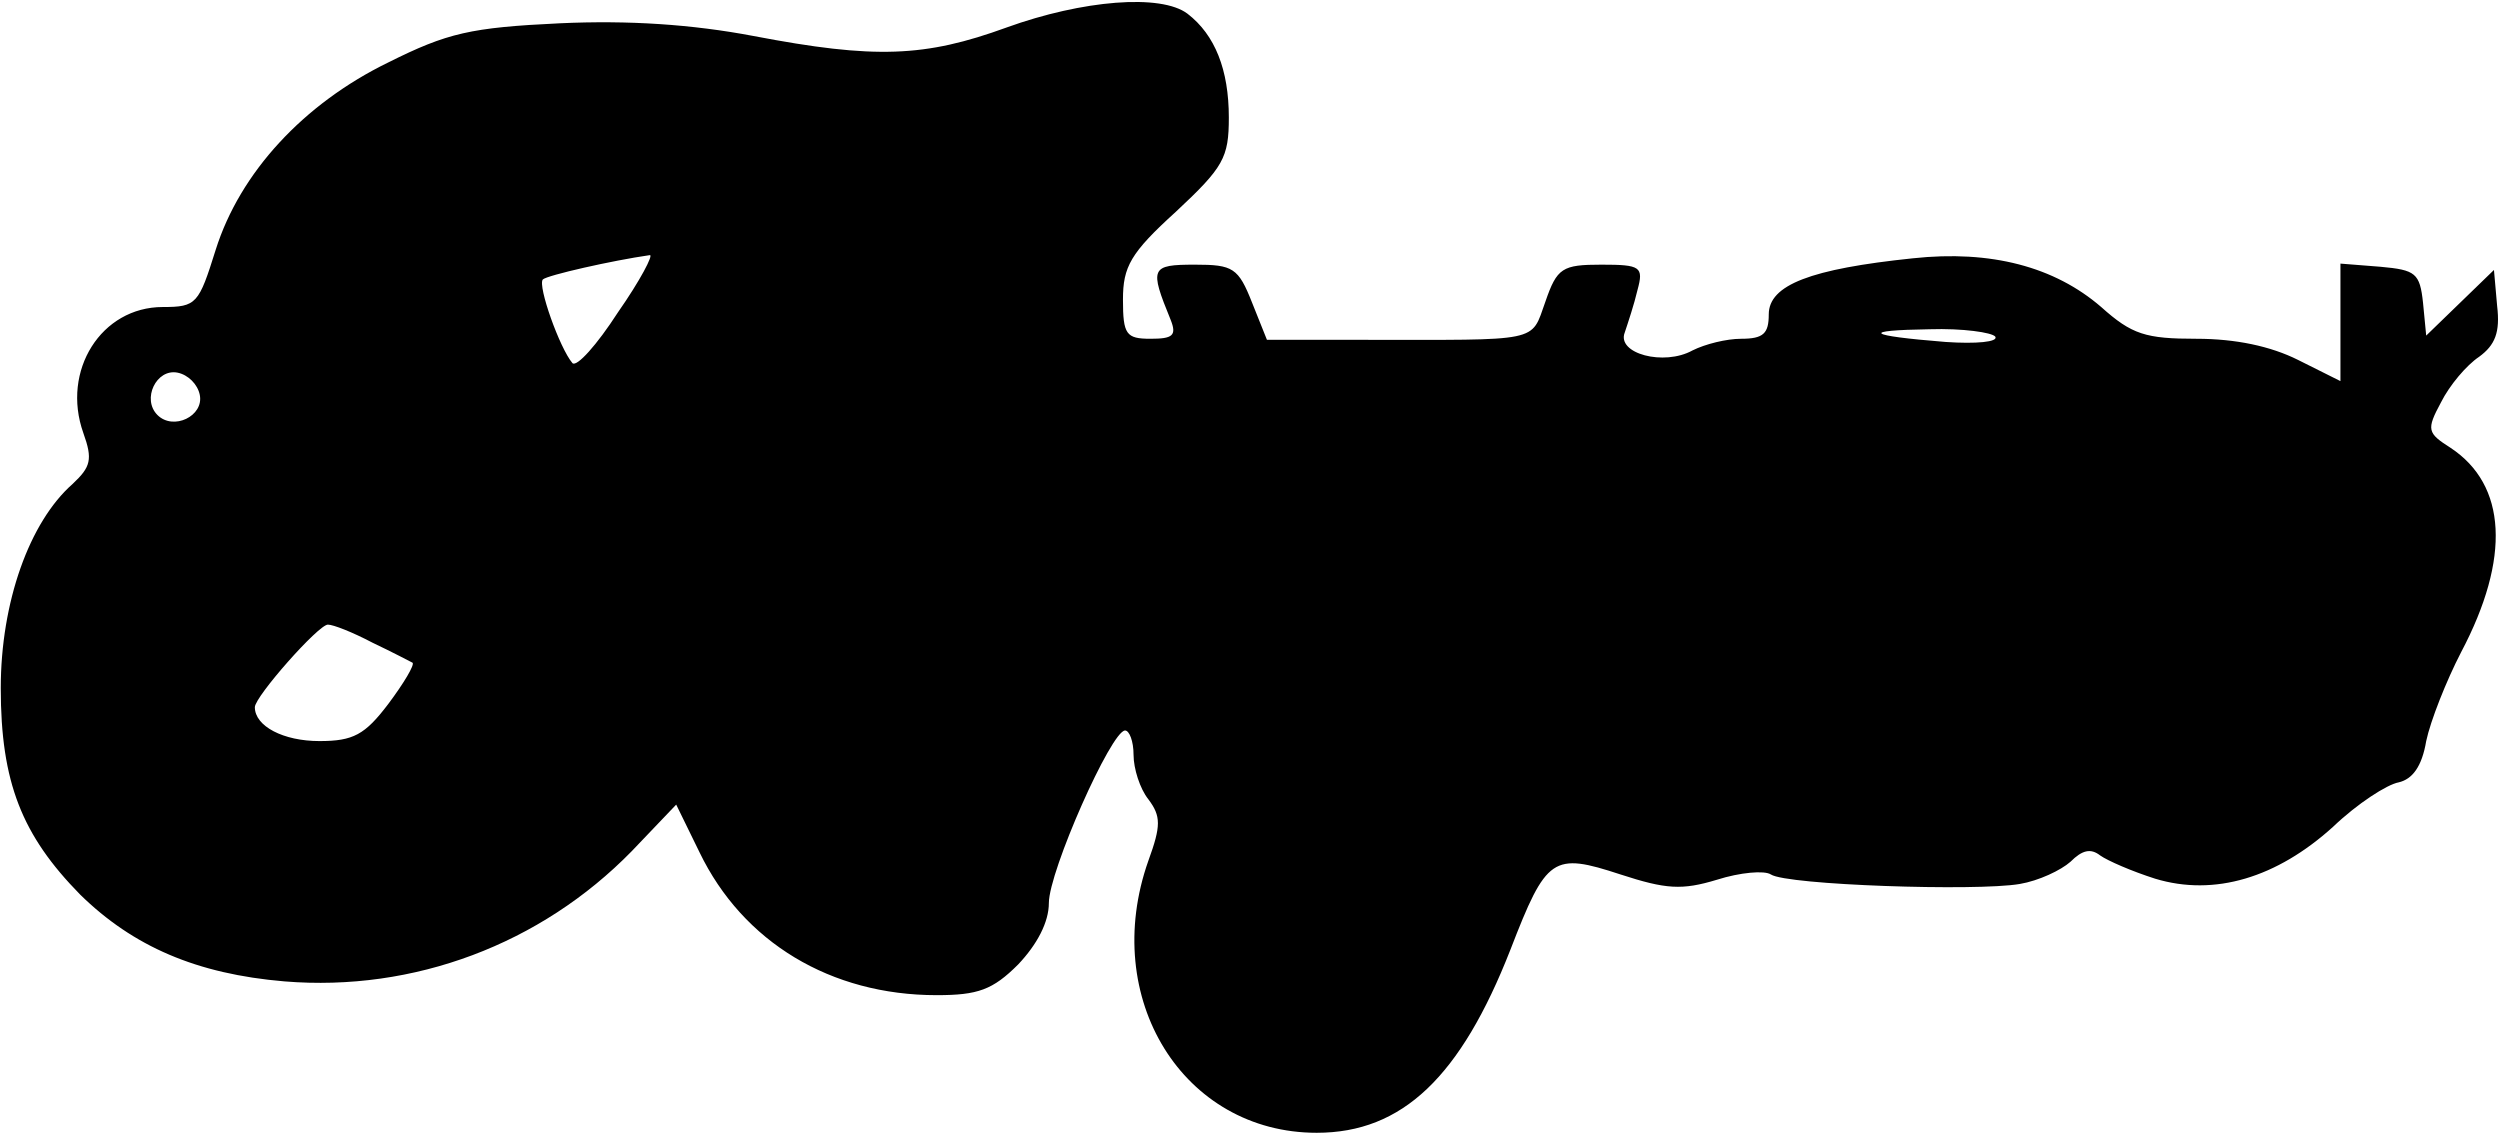
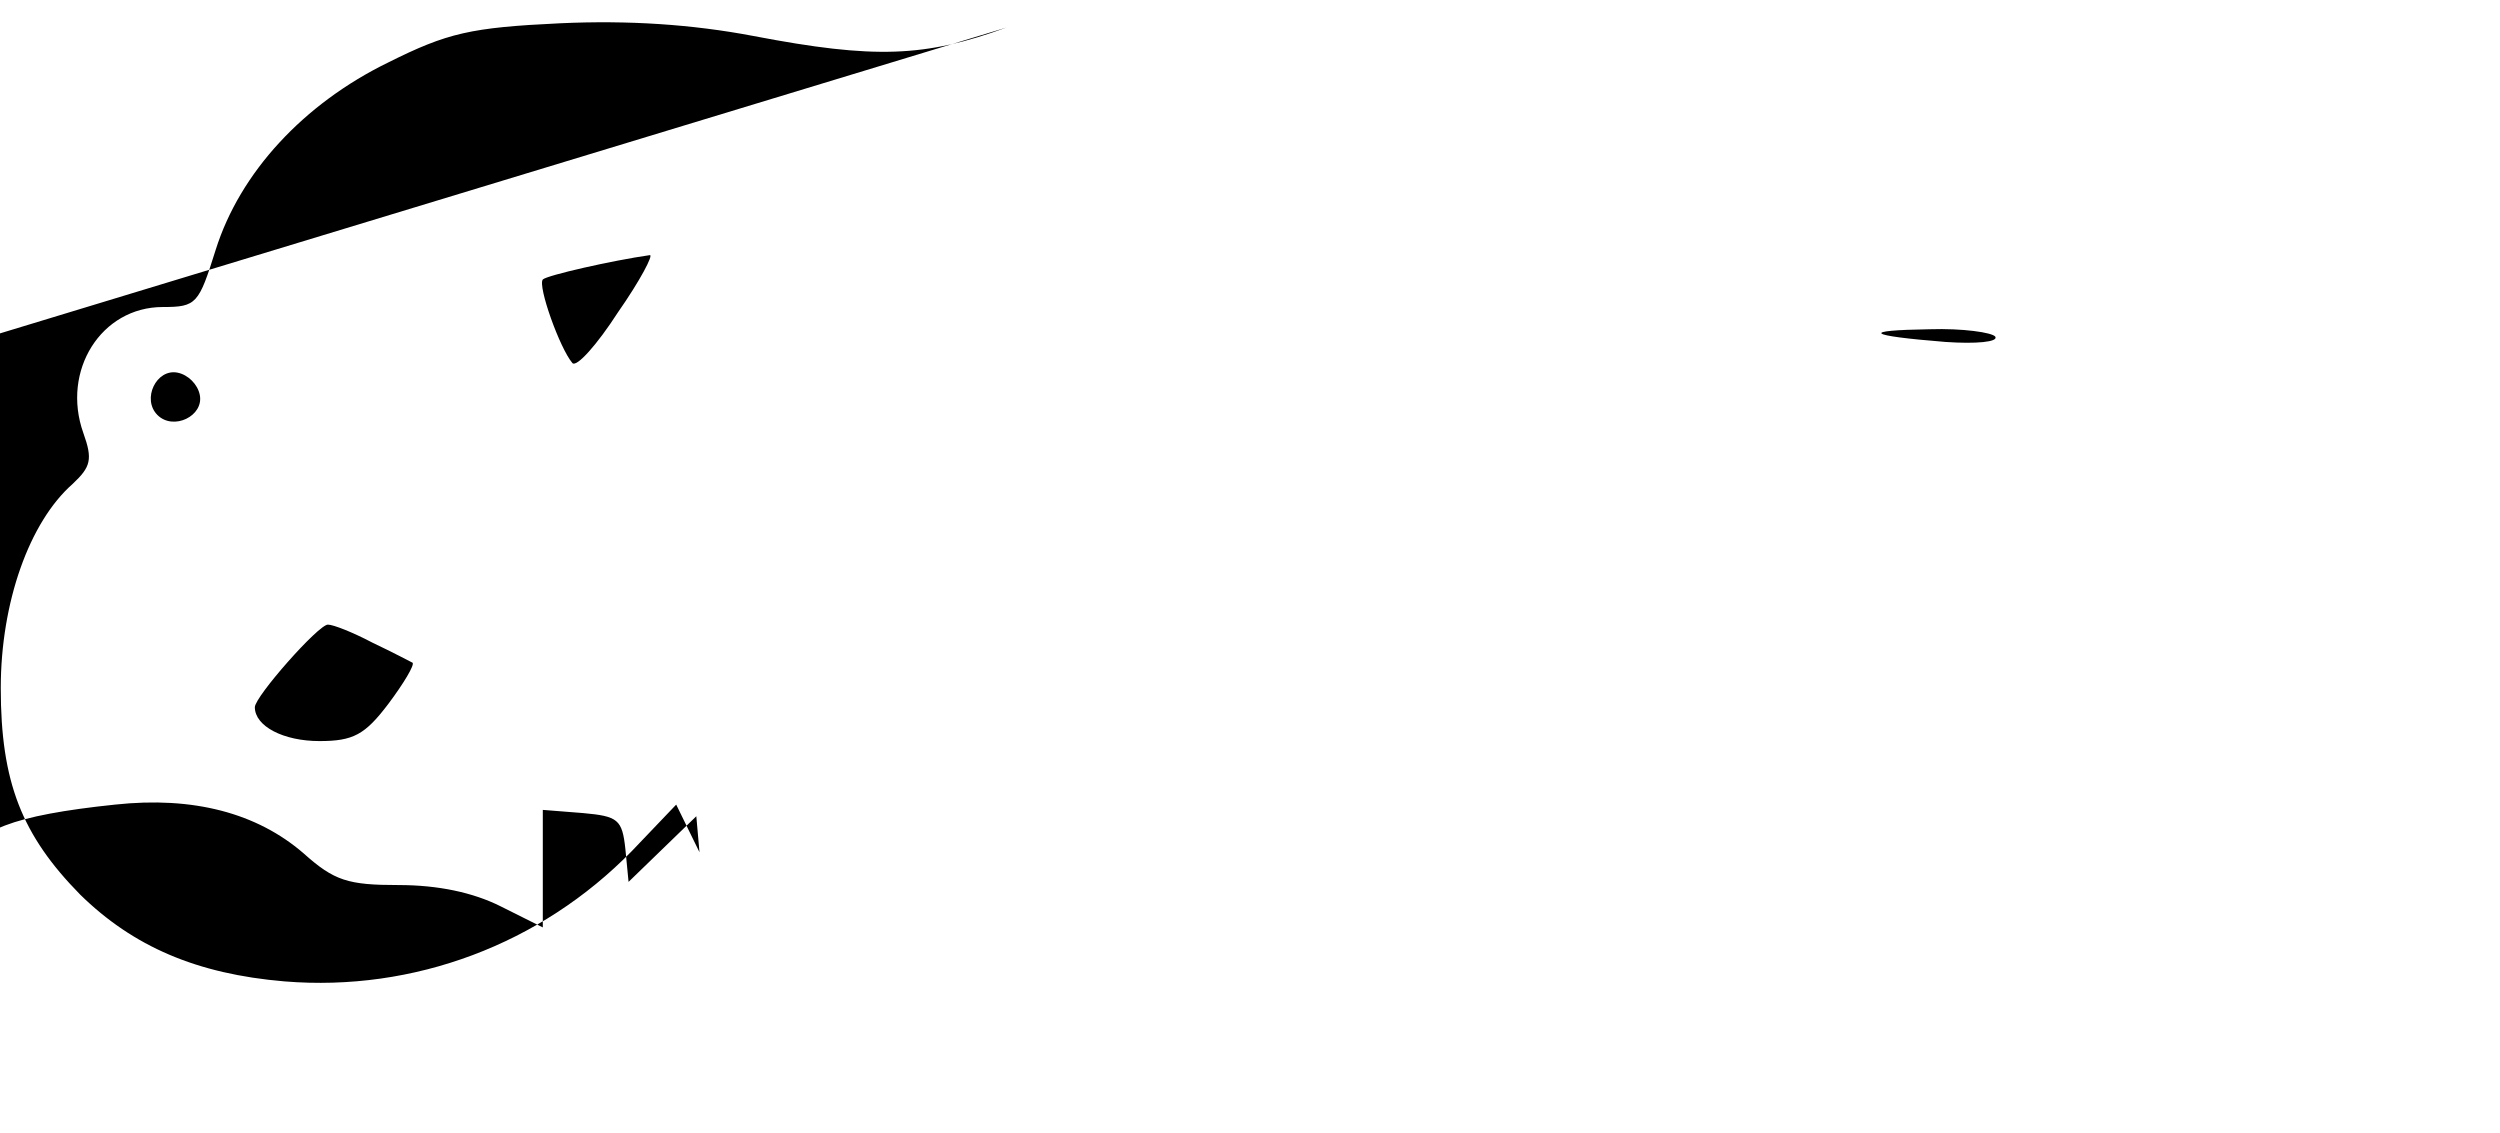
<svg xmlns="http://www.w3.org/2000/svg" version="1.0" width="62.278mm" height="28.219mm" viewBox="0 0 236 107" preserveAspectRatio="xMidYMid meet">
  <g transform="translate(0,107) scale(0.1,-0.1)" fill="#000000" stroke="none">
-     <path d="M950 1044 c-77 -28 -124 -30 -239 -8 -58 11 -118 15 -183 12 -84 -4 -106 -9 -162 -37 -80 -39 -140 -104 -163 -177 -16 -51 -18 -54 -50 -54 -58 0 -96 -60 -75 -119 9 -25 7 -32 -10 -48 -41 -36 -68 -112 -68 -193 0 -89 20 -139 75 -195 50 -49 110 -75 193 -82 122 -10 242 35 328 123 l42 44 22 -45 c41 -85 124 -135 224 -135 39 0 53 5 77 29 18 19 29 40 29 58 0 30 59 163 72 163 4 0 8 -10 8 -23 0 -13 6 -32 14 -42 12 -16 12 -25 0 -58 -46 -130 33 -257 159 -257 81 0 136 53 183 173 34 88 40 92 104 71 43 -14 58 -15 91 -5 22 7 45 9 51 5 15 -10 194 -16 235 -9 18 3 39 13 48 21 11 11 19 13 28 6 7 -5 30 -15 52 -22 56 -17 115 1 168 49 23 22 51 40 62 42 13 3 22 15 26 39 4 19 19 57 33 84 47 89 43 158 -10 193 -22 14 -23 17 -9 43 8 16 24 35 36 43 15 11 20 23 17 48 l-3 34 -32 -31 -32 -31 -3 31 c-3 28 -7 31 -40 34 l-38 3 0 -56 0 -55 -40 20 c-26 13 -59 20 -96 20 -48 0 -61 4 -90 30 -44 38 -104 54 -178 46 -96 -10 -136 -25 -136 -53 0 -18 -5 -23 -26 -23 -14 0 -34 -5 -46 -11 -27 -15 -72 -3 -64 17 3 9 9 27 12 40 6 22 3 24 -34 24 -37 0 -42 -3 -53 -35 -14 -39 -3 -36 -173 -36 l-90 0 -14 35 c-13 33 -18 36 -54 36 -42 0 -43 -3 -23 -52 6 -15 2 -18 -19 -18 -23 0 -26 4 -26 37 0 31 7 44 50 83 45 42 50 51 50 89 0 45 -13 78 -39 98 -25 19 -99 13 -171 -13z m-367 -269 c-20 -31 -39 -52 -43 -48 -12 14 -33 73 -28 79 4 4 66 18 101 23 4 1 -9 -24 -30 -54z m1301 -23 c3 -5 -18 -7 -47 -5 -75 6 -81 11 -15 12 31 1 59 -3 62 -7z m-1696 -55 c4 -20 -25 -34 -40 -19 -15 15 -1 44 19 40 10 -2 19 -11 21 -21z m163 -234 c19 -9 36 -18 38 -19 2 -2 -8 -19 -23 -39 -22 -29 -33 -35 -65 -35 -34 0 -61 14 -61 32 0 10 60 78 69 78 5 0 23 -7 42 -17z" />
+     <path d="M950 1044 c-77 -28 -124 -30 -239 -8 -58 11 -118 15 -183 12 -84 -4 -106 -9 -162 -37 -80 -39 -140 -104 -163 -177 -16 -51 -18 -54 -50 -54 -58 0 -96 -60 -75 -119 9 -25 7 -32 -10 -48 -41 -36 -68 -112 -68 -193 0 -89 20 -139 75 -195 50 -49 110 -75 193 -82 122 -10 242 35 328 123 l42 44 22 -45 l-3 34 -32 -31 -32 -31 -3 31 c-3 28 -7 31 -40 34 l-38 3 0 -56 0 -55 -40 20 c-26 13 -59 20 -96 20 -48 0 -61 4 -90 30 -44 38 -104 54 -178 46 -96 -10 -136 -25 -136 -53 0 -18 -5 -23 -26 -23 -14 0 -34 -5 -46 -11 -27 -15 -72 -3 -64 17 3 9 9 27 12 40 6 22 3 24 -34 24 -37 0 -42 -3 -53 -35 -14 -39 -3 -36 -173 -36 l-90 0 -14 35 c-13 33 -18 36 -54 36 -42 0 -43 -3 -23 -52 6 -15 2 -18 -19 -18 -23 0 -26 4 -26 37 0 31 7 44 50 83 45 42 50 51 50 89 0 45 -13 78 -39 98 -25 19 -99 13 -171 -13z m-367 -269 c-20 -31 -39 -52 -43 -48 -12 14 -33 73 -28 79 4 4 66 18 101 23 4 1 -9 -24 -30 -54z m1301 -23 c3 -5 -18 -7 -47 -5 -75 6 -81 11 -15 12 31 1 59 -3 62 -7z m-1696 -55 c4 -20 -25 -34 -40 -19 -15 15 -1 44 19 40 10 -2 19 -11 21 -21z m163 -234 c19 -9 36 -18 38 -19 2 -2 -8 -19 -23 -39 -22 -29 -33 -35 -65 -35 -34 0 -61 14 -61 32 0 10 60 78 69 78 5 0 23 -7 42 -17z" />
  </g>
</svg>